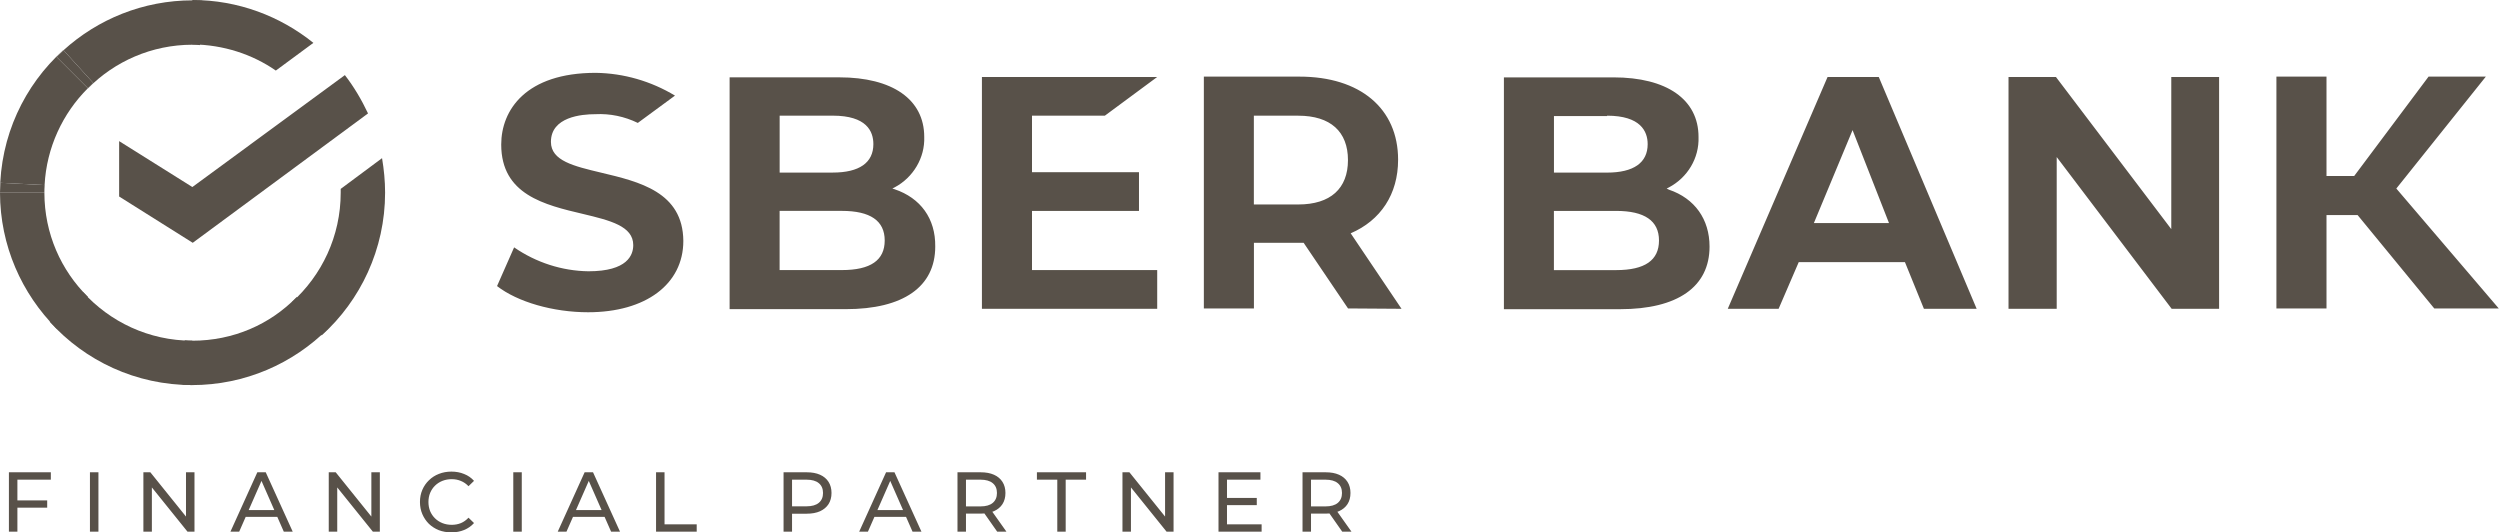
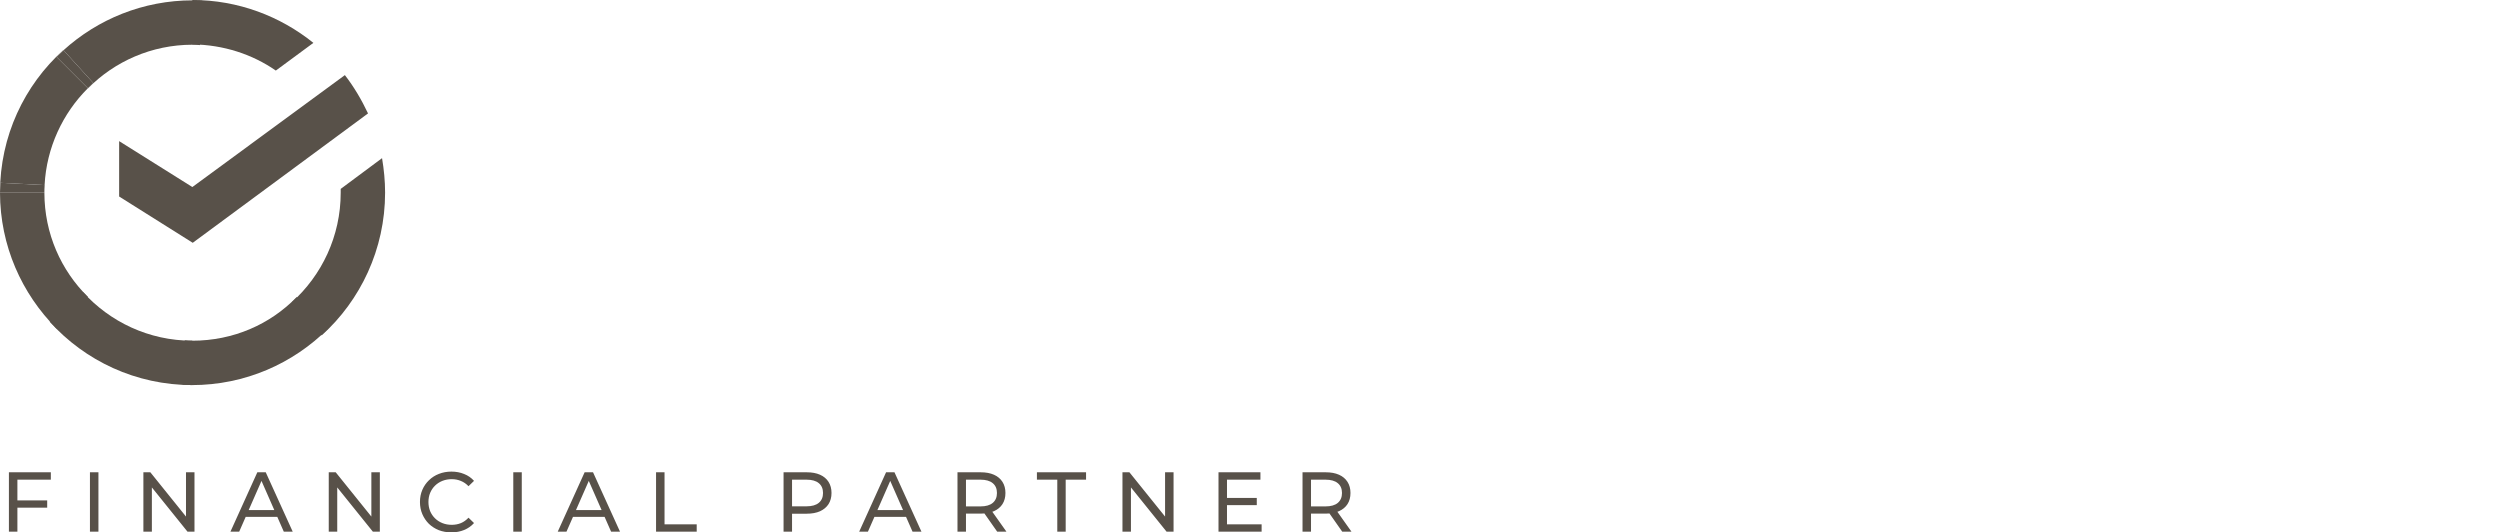
<svg xmlns="http://www.w3.org/2000/svg" width="324" height="69" viewBox="0 0 324 69" fill="none">
-   <path d="M77.202 9.44C68.155 9.44 64.958 14.26 64.958 18.734C64.958 25.225 70.563 26.552 75.579 27.733C79.07 28.569 82.069 29.305 82.069 31.764C82.069 33.042 81.331 35.158 76.266 35.158C72.825 35.109 69.481 34.025 66.629 32.059L64.417 37.075C67.072 39.14 71.694 40.468 76.218 40.468C83.692 40.468 88.56 36.828 88.56 31.223C88.51 24.88 82.855 23.553 77.889 22.372C74.398 21.537 71.4 20.848 71.4 18.389C71.4 15.144 75.382 14.799 77.152 14.799C79.07 14.701 80.939 15.095 82.66 15.931L87.478 12.391C84.381 10.522 80.841 9.489 77.202 9.44ZM156.019 9.929V39.973H162.509V31.466H168.951L174.705 39.973L181.638 40.021L175.049 30.236C178.934 28.564 181.194 25.173 181.194 20.699C181.194 14.061 176.277 9.93 168.41 9.93L156.019 9.929ZM295.023 9.929V39.973H301.515V27.876H305.548L315.48 39.973H323.838L310.563 24.434L322.166 9.929H314.742L305.103 22.81H301.514V9.929H295.023ZM127.257 9.976V40.02H149.974V35.003H133.747V27.335H147.613V22.318H133.747V14.993H143.188L149.974 9.976L127.257 9.976ZM236.852 9.978L223.918 40.021H230.508L233.115 33.974H246.881L249.34 40.021H256.175L243.489 9.978H236.852ZM260.304 9.978V40.021H266.549V20.354L281.448 40.021H287.595V9.978H281.398V29.695L266.451 9.978H260.304ZM94.558 10.022V40.066H109.604C117.078 40.066 121.207 37.166 121.207 31.954C121.257 28.315 119.292 25.659 115.947 24.528H115.946L115.651 24.43L115.946 24.282C118.355 23.004 119.879 20.447 119.781 17.742C119.781 12.874 115.651 10.023 108.767 10.023L94.558 10.022ZM194.906 10.027V40.071H209.952C217.426 40.071 221.557 37.171 221.557 31.959C221.557 28.418 219.639 25.713 216.295 24.582L216 24.434L216.294 24.287C218.703 23.009 220.227 20.501 220.129 17.747C220.129 12.88 215.999 10.028 209.115 10.028L194.906 10.027ZM101.043 14.989H107.927C112.303 14.989 113.189 17.006 113.189 18.678C113.189 21.087 111.369 22.365 107.927 22.365H101.043V14.989ZM208.277 14.993C212.604 14.993 213.538 17.009 213.538 18.681C213.538 21.09 211.719 22.369 208.277 22.369H201.393V15.043H208.277V14.993ZM162.5 14.994H168.254C172.434 14.994 174.696 17.059 174.696 20.747C174.696 24.434 172.434 26.499 168.254 26.499H162.5V14.994ZM240.093 16.862L244.814 28.91H235.078L240.093 16.862ZM101.038 27.331H109.102C112.79 27.331 114.658 28.609 114.658 31.166C114.658 33.723 112.839 35.001 109.102 35.001H101.038V27.331ZM201.386 27.334H209.45C213.138 27.334 215.006 28.613 215.006 31.169C215.006 33.726 213.187 35.006 209.45 35.006H201.386V27.334Z" fill="#585149" />
  <path d="M44.697 9.734C45.877 11.258 46.86 12.93 47.696 14.7L24.979 31.467L15.44 25.468V18.29L24.93 24.239L44.697 9.734Z" fill="#585149" />
  <path d="M24.93 44.155C24.585 44.155 24.29 44.155 23.946 44.105L23.651 49.858C24.044 49.858 24.487 49.908 24.88 49.908C31.764 49.908 38.009 47.105 42.533 42.581L38.452 38.5C35.01 42.04 30.24 44.155 24.93 44.155Z" fill="#585149" />
  <path d="M35.748 9.146L40.615 5.556C36.338 2.114 30.88 0 24.93 0V5.753C28.962 5.802 32.699 7.032 35.748 9.146Z" fill="#585149" />
  <path d="M49.908 24.971C49.908 23.447 49.76 21.972 49.514 20.497L44.155 24.48V24.971C44.155 30.626 41.696 35.691 37.812 39.182L41.696 43.46C46.712 38.936 49.908 32.299 49.908 24.971Z" fill="#585149" />
  <path d="M24.93 44.155C19.275 44.155 14.21 41.696 10.719 37.812L6.441 41.696C11.014 46.761 17.602 49.908 24.93 49.908L24.93 44.155Z" fill="#585149" />
  <path fill-rule="evenodd" clip-rule="evenodd" d="M11.407 11.451C14.849 7.96 19.668 5.797 24.93 5.797C25.274 5.797 25.569 5.797 25.913 5.846L26.208 0.093C26.011 0.093 25.802 0.081 25.593 0.068C25.384 0.056 25.175 0.044 24.979 0.044C18.543 0.044 12.666 2.493 8.231 6.509L12.096 10.765C11.855 10.982 11.619 11.205 11.39 11.434L11.407 11.451ZM5.802 23.988L5.779 23.987C5.77 24.146 5.764 24.306 5.76 24.467C5.754 24.613 5.753 24.76 5.753 24.915L5.753 24.975H6.83e-06C0.014 31.838 2.814 38.062 7.327 42.575L11.408 38.494C7.917 35.052 5.753 30.282 5.753 24.971L5.753 24.915C5.754 24.765 5.756 24.616 5.76 24.467C5.766 24.311 5.778 24.155 5.802 23.988Z" fill="#585149" />
  <path d="M9.2167e-05 24.922C9.2167e-05 24.94 -2.96941e-05 24.957 6.83e-06 24.975H5.753L5.753 24.915C5.753 24.76 5.754 24.613 5.76 24.467C5.764 24.306 5.77 24.146 5.779 23.987L0.049 23.693C0.049 23.89 0.037 24.099 0.025 24.308C0.012 24.517 9.2167e-05 24.726 9.2167e-05 24.922Z" fill="#585149" />
  <path d="M8.212 6.487C3.147 11.06 6.83e-06 17.648 6.83e-06 24.975L9.2167e-05 24.922C9.2167e-05 24.726 0.012 24.517 0.025 24.308C0.037 24.099 0.049 23.89 0.049 23.693L5.779 23.987C6.031 19.115 8.135 14.675 11.39 11.434L7.326 7.37C7.621 7.076 7.922 6.788 8.231 6.509L8.212 6.487Z" fill="#585149" />
  <path d="M12.096 10.765L8.231 6.509C7.922 6.788 7.621 7.076 7.326 7.37L11.39 11.434C11.619 11.205 11.855 10.982 12.096 10.765Z" fill="#585149" />
  <path d="M2.145 64.849H6.116V65.795H2.145V64.849ZM2.255 68.908H1.155V61.208H6.589V62.165H2.255V68.908ZM11.657 68.908V61.208H12.757V68.908H11.657ZM18.583 68.908V61.208H19.485L24.578 67.533H24.105V61.208H25.205V68.908H24.303L19.21 62.583H19.683V68.908H18.583ZM29.863 68.908L33.35 61.208H34.44L37.938 68.908H36.782L33.669 61.824H34.109L30.997 68.908H29.863ZM31.349 66.983L31.645 66.103H35.98L36.298 66.983H31.349ZM42.606 68.908V61.208H43.508L48.601 67.533H48.128V61.208H49.228V68.908H48.326L43.233 62.583H43.706V68.908H42.606ZM58.496 68.996C57.909 68.996 57.367 68.9 56.868 68.71C56.377 68.512 55.947 68.237 55.581 67.885C55.221 67.525 54.939 67.107 54.734 66.631C54.529 66.154 54.426 65.63 54.426 65.058C54.426 64.486 54.529 63.961 54.734 63.485C54.939 63.008 55.225 62.594 55.592 62.242C55.959 61.882 56.388 61.607 56.879 61.417C57.377 61.219 57.92 61.12 58.507 61.12C59.101 61.12 59.647 61.222 60.146 61.428C60.652 61.626 61.081 61.923 61.433 62.319L60.718 63.012C60.425 62.704 60.094 62.476 59.728 62.33C59.361 62.176 58.969 62.099 58.551 62.099C58.118 62.099 57.715 62.172 57.341 62.319C56.974 62.465 56.655 62.671 56.384 62.935C56.112 63.199 55.9 63.514 55.746 63.881C55.599 64.24 55.526 64.632 55.526 65.058C55.526 65.483 55.599 65.879 55.746 66.246C55.9 66.605 56.112 66.917 56.384 67.181C56.655 67.445 56.974 67.65 57.341 67.797C57.715 67.943 58.118 68.017 58.551 68.017C58.969 68.017 59.361 67.943 59.728 67.797C60.094 67.643 60.425 67.408 60.718 67.093L61.433 67.786C61.081 68.182 60.652 68.482 60.146 68.688C59.647 68.893 59.097 68.996 58.496 68.996ZM66.522 68.908V61.208H67.622V68.908H66.522ZM72.281 68.908L75.768 61.208H76.857L80.355 68.908H79.2L76.087 61.824H76.527L73.414 68.908H72.281ZM73.766 66.983L74.063 66.103H78.397L78.716 66.983H73.766ZM85.024 68.908V61.208H86.124V67.951H90.293V68.908H85.024ZM101.549 68.908V61.208H104.552C105.227 61.208 105.803 61.314 106.279 61.527C106.756 61.739 107.123 62.047 107.379 62.451C107.636 62.854 107.764 63.334 107.764 63.892C107.764 64.449 107.636 64.929 107.379 65.333C107.123 65.729 106.756 66.037 106.279 66.257C105.803 66.469 105.227 66.576 104.552 66.576H102.154L102.649 66.059V68.908H101.549ZM102.649 66.169L102.154 65.619H104.519C105.223 65.619 105.755 65.468 106.114 65.168C106.481 64.867 106.664 64.442 106.664 63.892C106.664 63.342 106.481 62.916 106.114 62.616C105.755 62.315 105.223 62.165 104.519 62.165H102.154L102.649 61.615V66.169ZM111.348 68.908L114.835 61.208H115.924L119.422 68.908H118.267L115.154 61.824H115.594L112.481 68.908H111.348ZM112.833 66.983L113.13 66.103H117.464L117.783 66.983H112.833ZM124.09 68.908V61.208H127.093C127.768 61.208 128.344 61.314 128.82 61.527C129.297 61.739 129.664 62.047 129.92 62.451C130.177 62.854 130.305 63.334 130.305 63.892C130.305 64.449 130.177 64.929 129.92 65.333C129.664 65.729 129.297 66.033 128.82 66.246C128.344 66.458 127.768 66.565 127.093 66.565H124.695L125.19 66.059V68.908H124.09ZM129.238 68.908L127.28 66.114H128.457L130.437 68.908H129.238ZM125.19 66.169L124.695 65.63H127.06C127.764 65.63 128.296 65.479 128.655 65.179C129.022 64.871 129.205 64.442 129.205 63.892C129.205 63.342 129.022 62.916 128.655 62.616C128.296 62.315 127.764 62.165 127.06 62.165H124.695L125.19 61.615V66.169ZM137.024 68.908V62.165H134.384V61.208H140.753V62.165H138.113V68.908H137.024ZM145.471 68.908V61.208H146.373L151.466 67.533H150.993V61.208H152.093V68.908H151.191L146.098 62.583H146.571V68.908H145.471ZM158.919 64.53H162.879V65.465H158.919V64.53ZM159.018 67.951H163.506V68.908H157.918V61.208H163.352V62.165H159.018V67.951ZM168.807 68.908V61.208H171.81C172.485 61.208 173.06 61.314 173.537 61.527C174.014 61.739 174.38 62.047 174.637 62.451C174.894 62.854 175.022 63.334 175.022 63.892C175.022 64.449 174.894 64.929 174.637 65.333C174.38 65.729 174.014 66.033 173.537 66.246C173.06 66.458 172.485 66.565 171.81 66.565H169.412L169.907 66.059V68.908H168.807ZM173.955 68.908L171.997 66.114H173.174L175.154 68.908H173.955ZM169.907 66.169L169.412 65.63H171.777C172.481 65.63 173.013 65.479 173.372 65.179C173.739 64.871 173.922 64.442 173.922 63.892C173.922 63.342 173.739 62.916 173.372 62.616C173.013 62.315 172.481 62.165 171.777 62.165H169.412L169.907 61.615V66.169Z" fill="#585149" />
</svg>